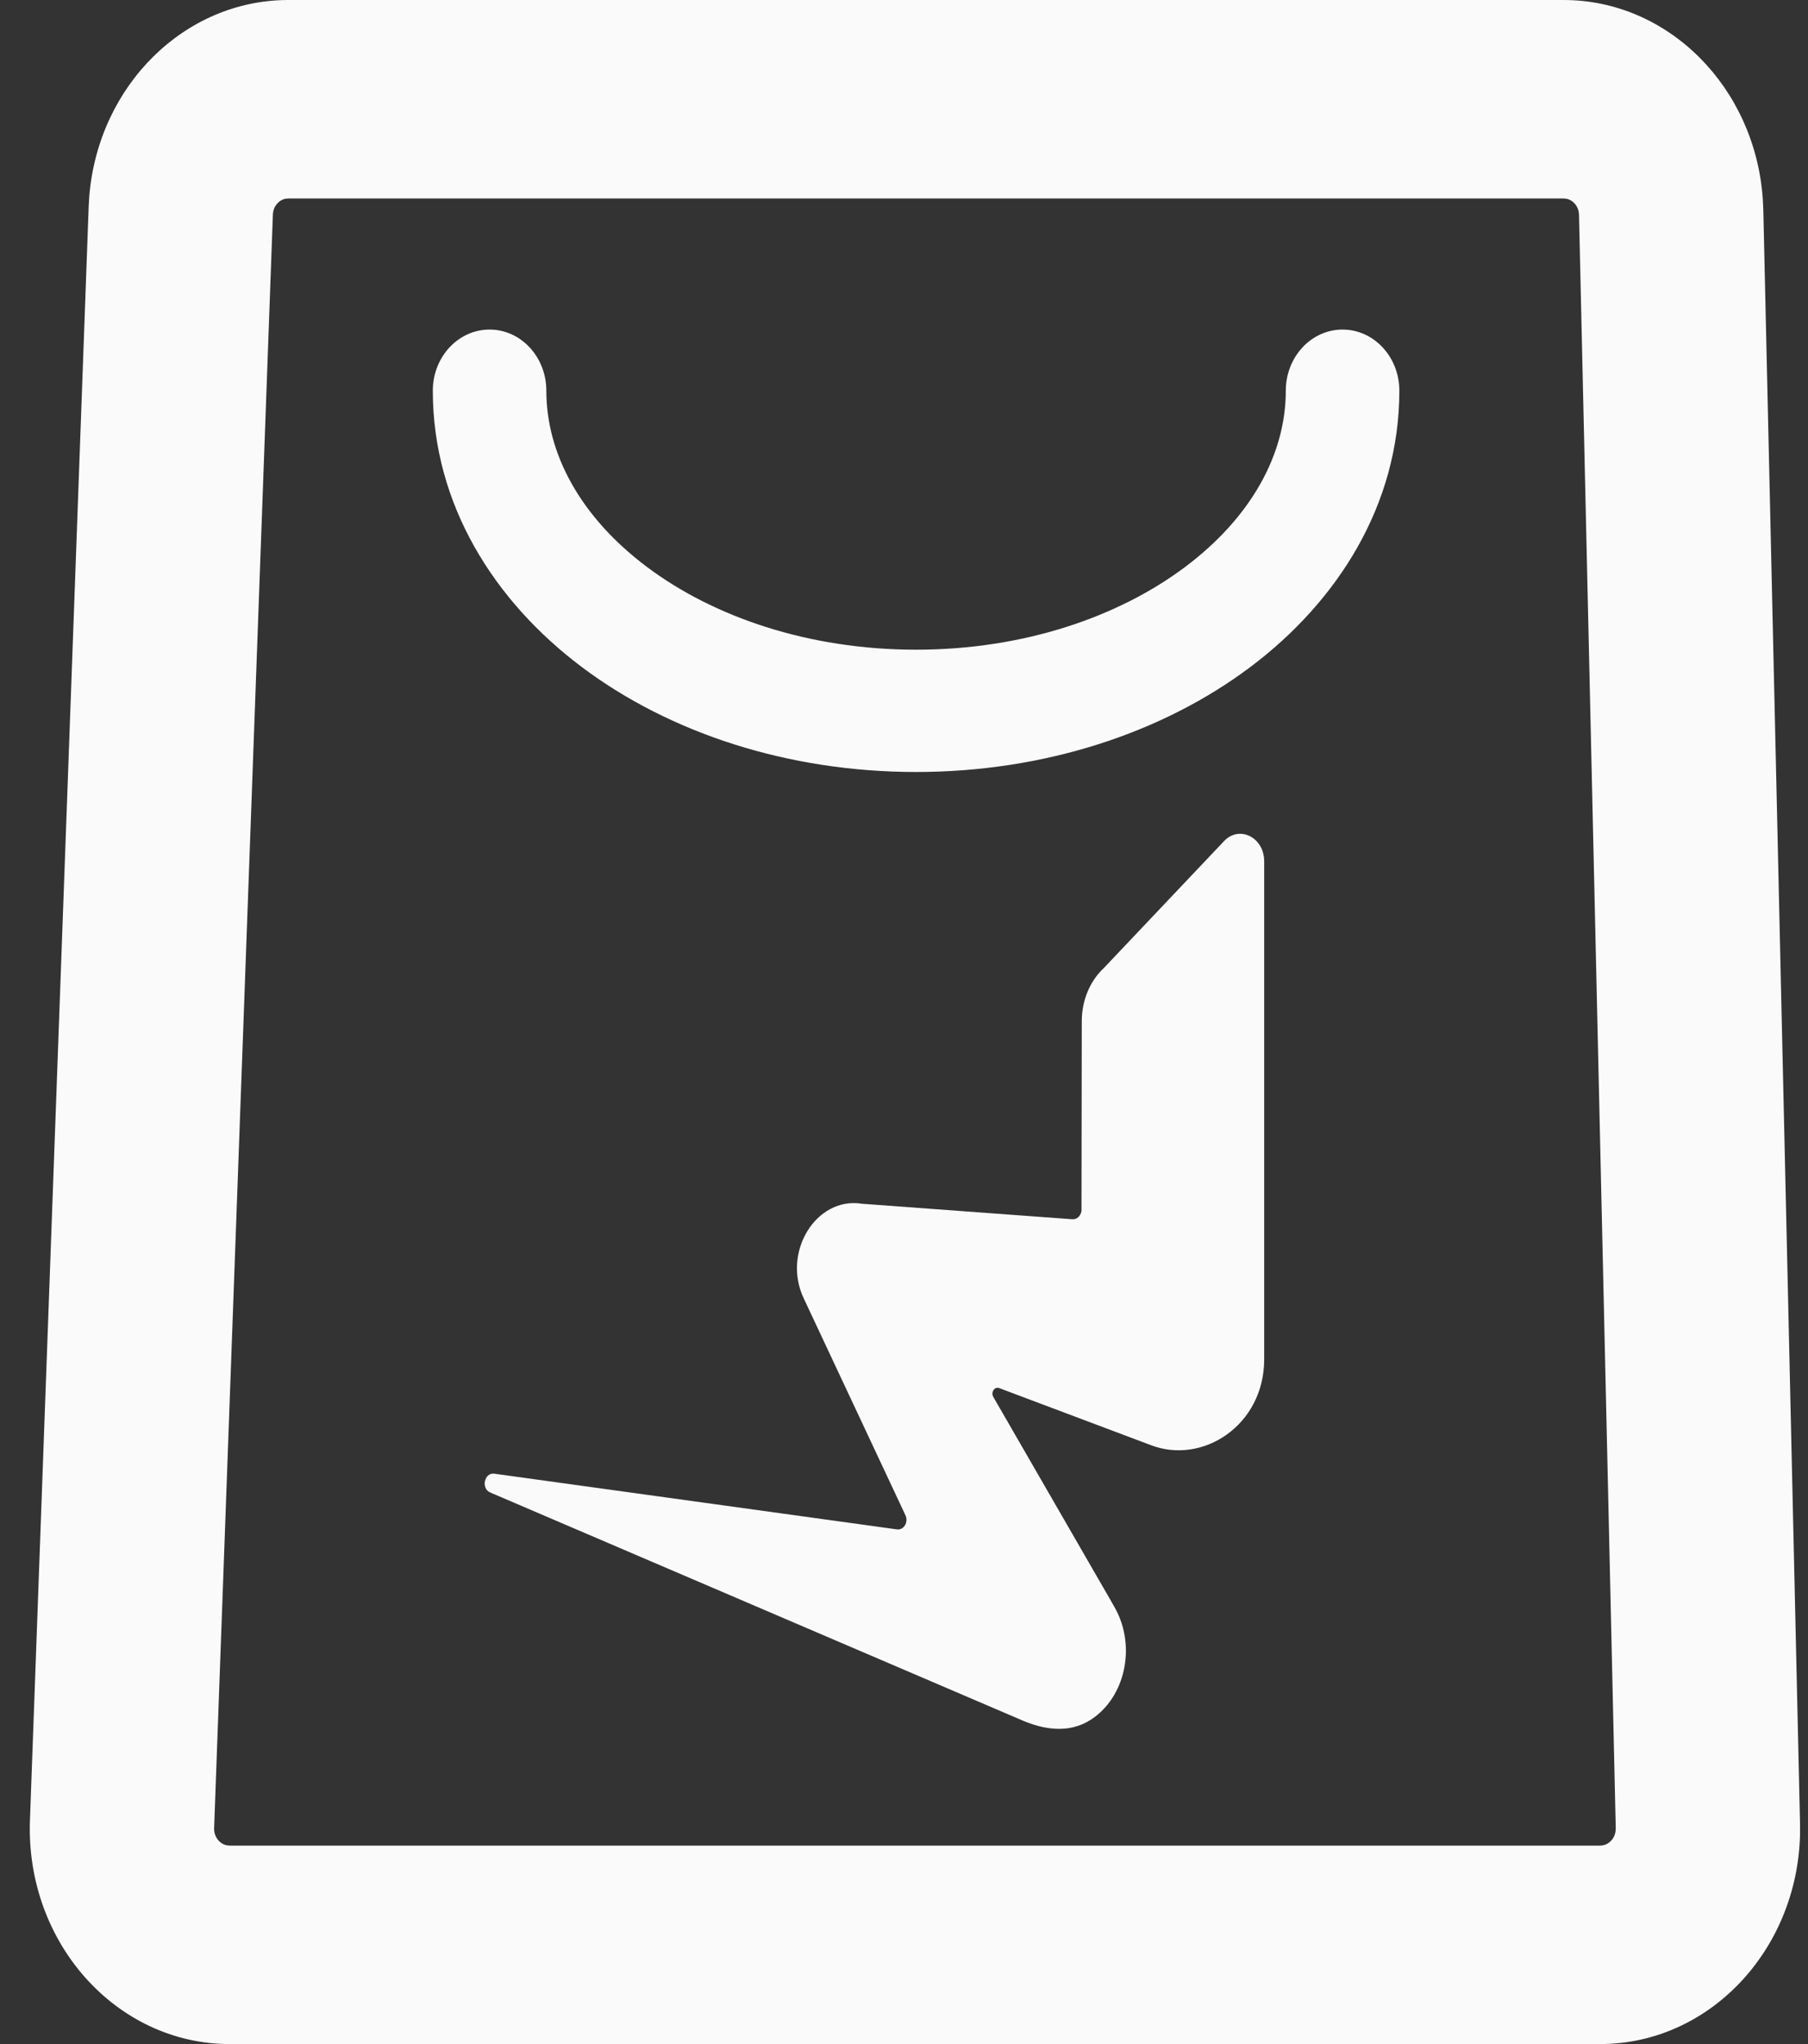
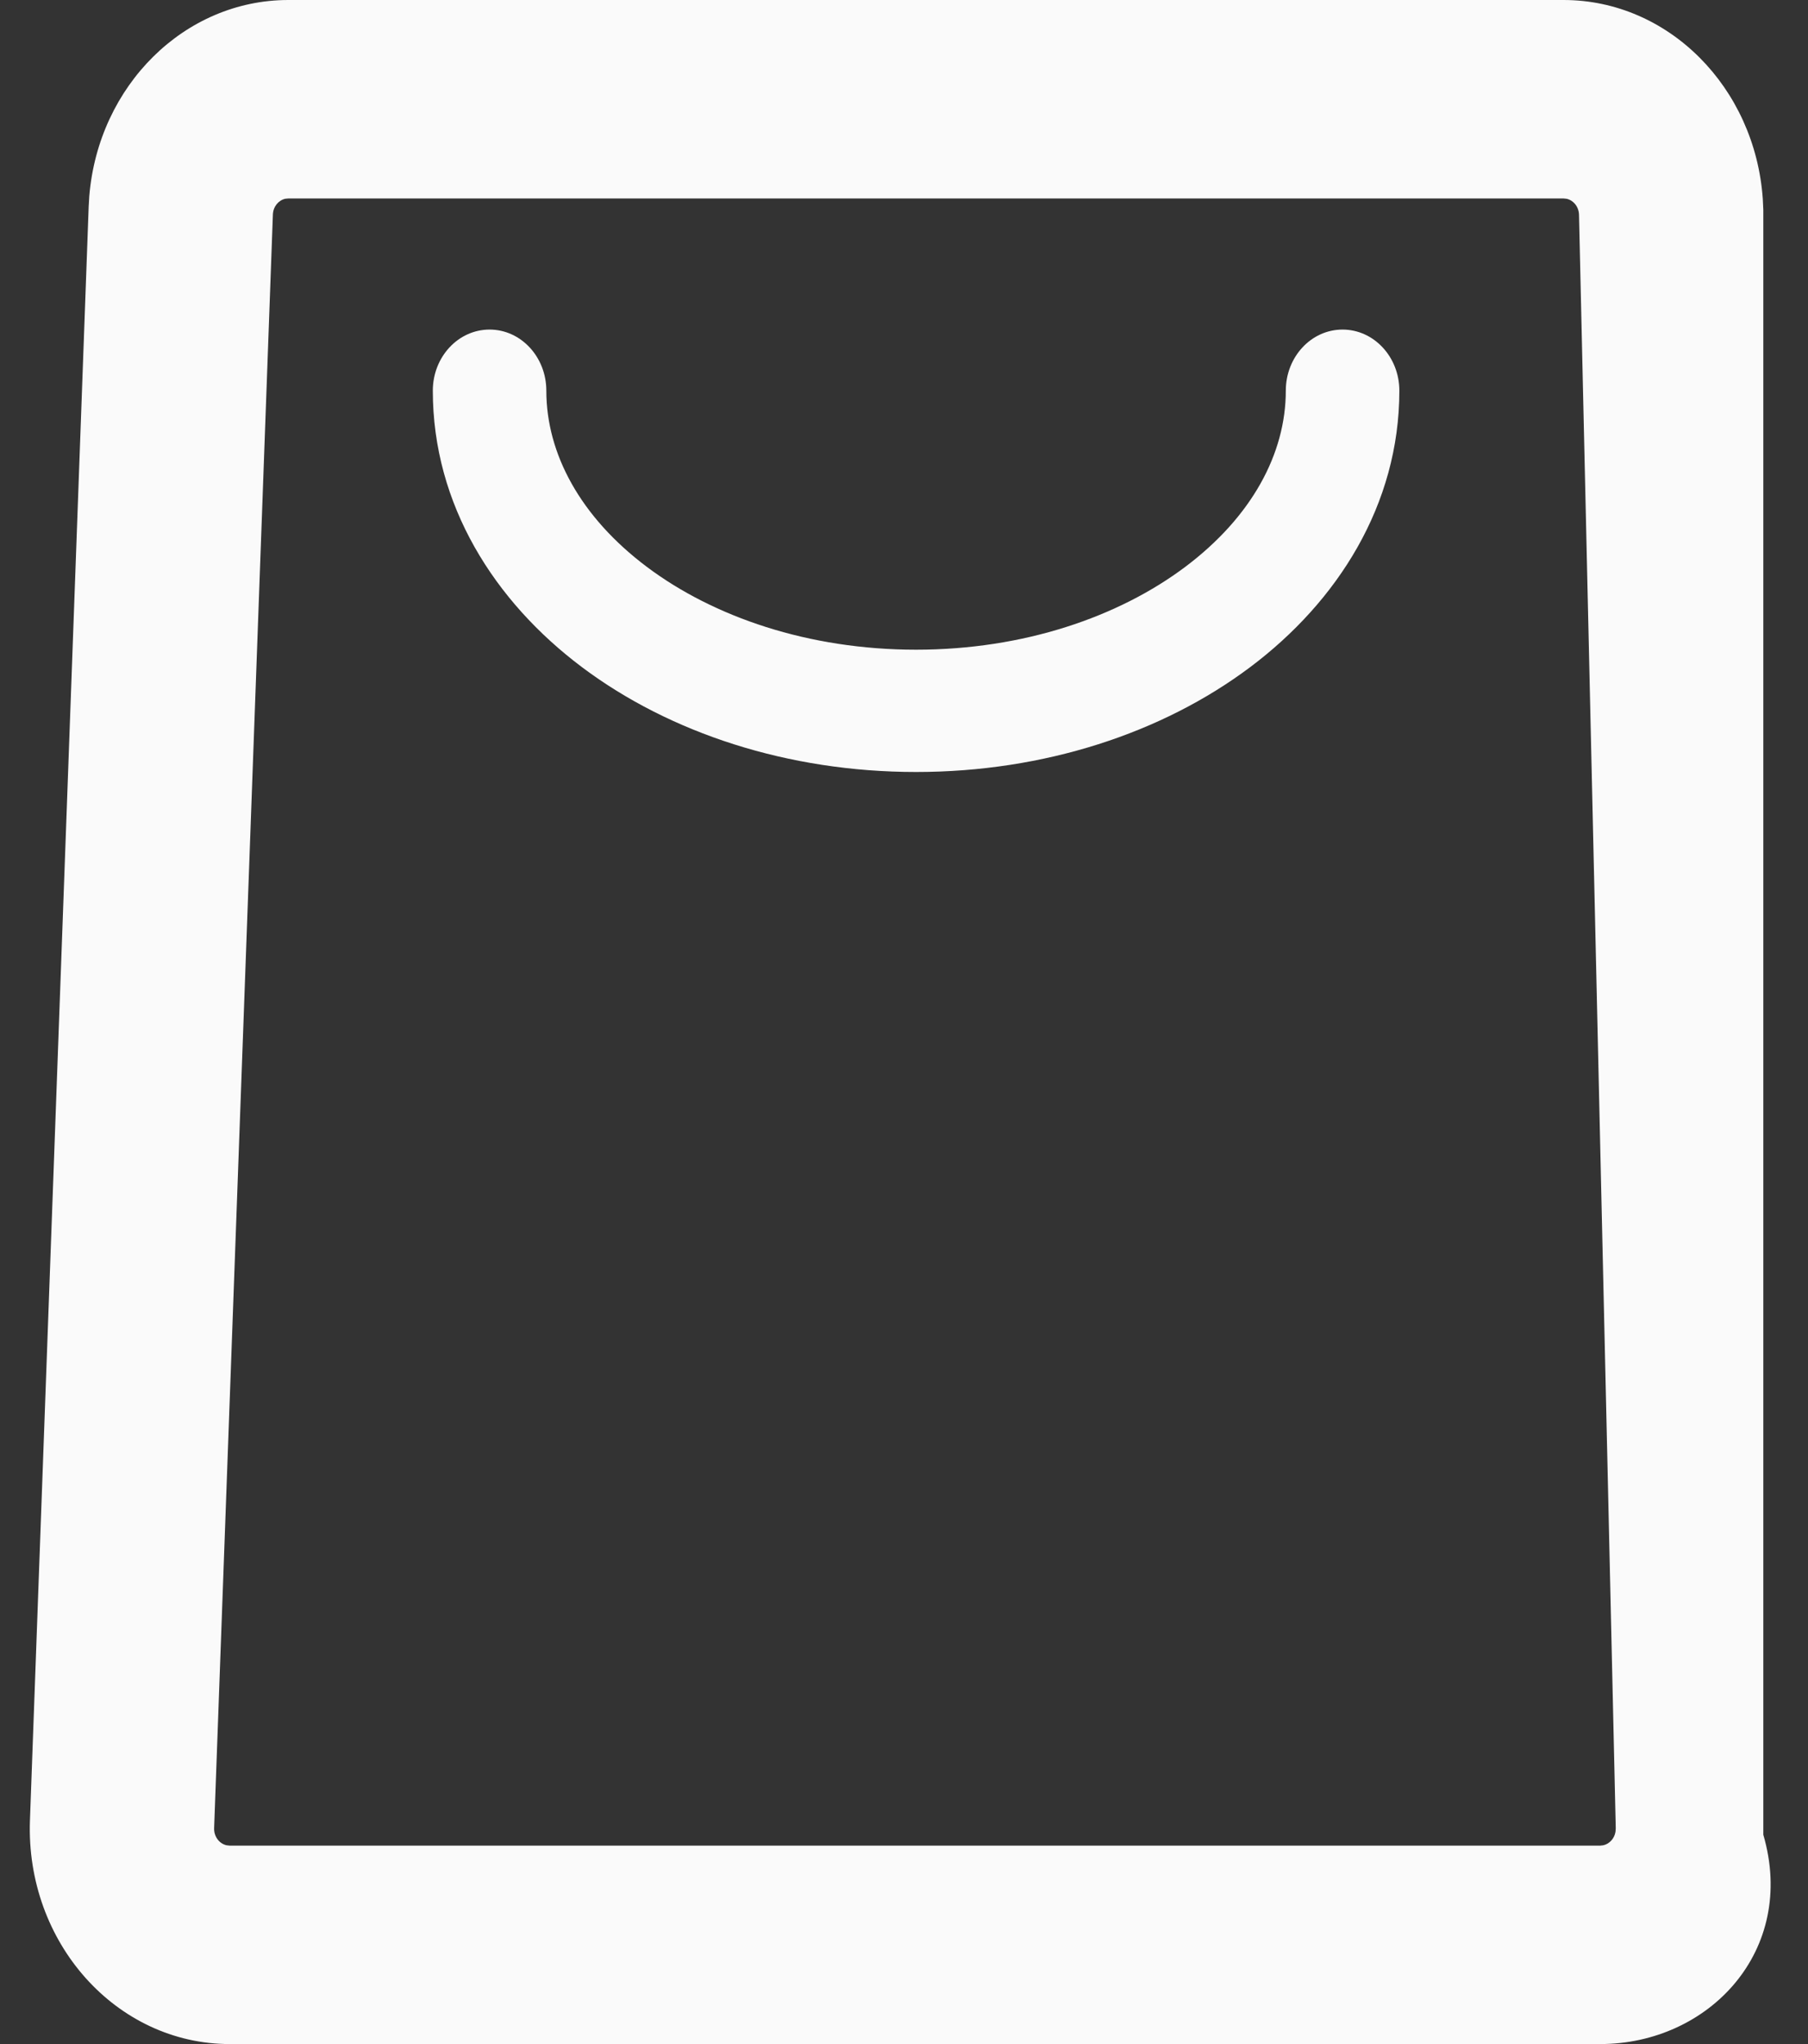
<svg xmlns="http://www.w3.org/2000/svg" width="46" height="52" viewBox="0 0 46 52" fill="none">
  <rect x="0" y="0" width="46" height="52" fill="#333333" stroke="none" />
-   <path d="M39.779 0C42.452 0 44.653 2.224 44.85 5.063L44.863 5.34L45.797 46.389V46.675C45.724 49.621 43.481 52 40.711 52H5.846C2.957 52 0.649 49.415 0.762 46.309L2.256 5.259L2.272 4.987C2.504 2.179 4.692 0 7.338 0V5.049L7.26 5.056C7.084 5.094 6.95 5.258 6.943 5.457L5.448 46.506C5.44 46.718 5.577 46.901 5.763 46.943L5.846 46.952H40.711L40.793 46.943C40.95 46.907 41.074 46.771 41.102 46.601L41.109 46.513L40.174 5.464C40.169 5.262 40.035 5.096 39.858 5.057L39.779 5.049V0ZM39.779 0V5.049H7.338V0H39.779Z" fill="#FAFAFA" />
+   <path d="M39.779 0C42.452 0 44.653 2.224 44.85 5.063L44.863 5.34V46.675C45.724 49.621 43.481 52 40.711 52H5.846C2.957 52 0.649 49.415 0.762 46.309L2.256 5.259L2.272 4.987C2.504 2.179 4.692 0 7.338 0V5.049L7.26 5.056C7.084 5.094 6.95 5.258 6.943 5.457L5.448 46.506C5.44 46.718 5.577 46.901 5.763 46.943L5.846 46.952H40.711L40.793 46.943C40.95 46.907 41.074 46.771 41.102 46.601L41.109 46.513L40.174 5.464C40.169 5.262 40.035 5.096 39.858 5.057L39.779 5.049V0ZM39.779 0V5.049H7.338V0H39.779Z" fill="#FAFAFA" />
  <path d="M11.012 9.939C11.012 9.08 11.658 8.384 12.456 8.384C13.253 8.384 13.9 9.08 13.9 9.939C13.9 11.538 14.762 13.148 16.46 14.423C18.153 15.693 20.569 16.528 23.307 16.528C26.044 16.528 28.46 15.693 30.153 14.423C31.851 13.148 32.714 11.538 32.714 9.939C32.714 9.08 33.36 8.384 34.158 8.384C34.955 8.384 35.603 9.08 35.603 9.939C35.603 12.837 34.035 15.3 31.806 16.973C29.571 18.65 26.562 19.639 23.307 19.639C20.052 19.639 17.042 18.65 14.808 16.973C12.578 15.3 11.012 12.837 11.012 9.939Z" fill="#FAFAFA" />
-   <path d="M32.164 21.91V34.582C32.164 36.26 30.593 37.277 29.268 36.759L25.421 35.312C25.303 35.268 25.204 35.419 25.271 35.535L28.247 40.693L28.353 40.88C28.891 41.812 28.667 43.069 27.851 43.681C27.296 44.1 26.647 44.028 26.056 43.786L12.474 37.969C12.232 37.867 12.322 37.457 12.575 37.49L22.822 38.907C22.996 38.929 23.119 38.722 23.037 38.548L20.45 33.032C19.887 31.847 20.775 30.433 21.931 30.623L27.279 31.017C27.395 31.028 27.497 30.935 27.516 30.805L27.523 25.979C27.523 25.455 27.728 24.959 28.083 24.628L31.143 21.397C31.534 20.986 32.164 21.303 32.164 21.91Z" fill="#FAFAFA" />
</svg>